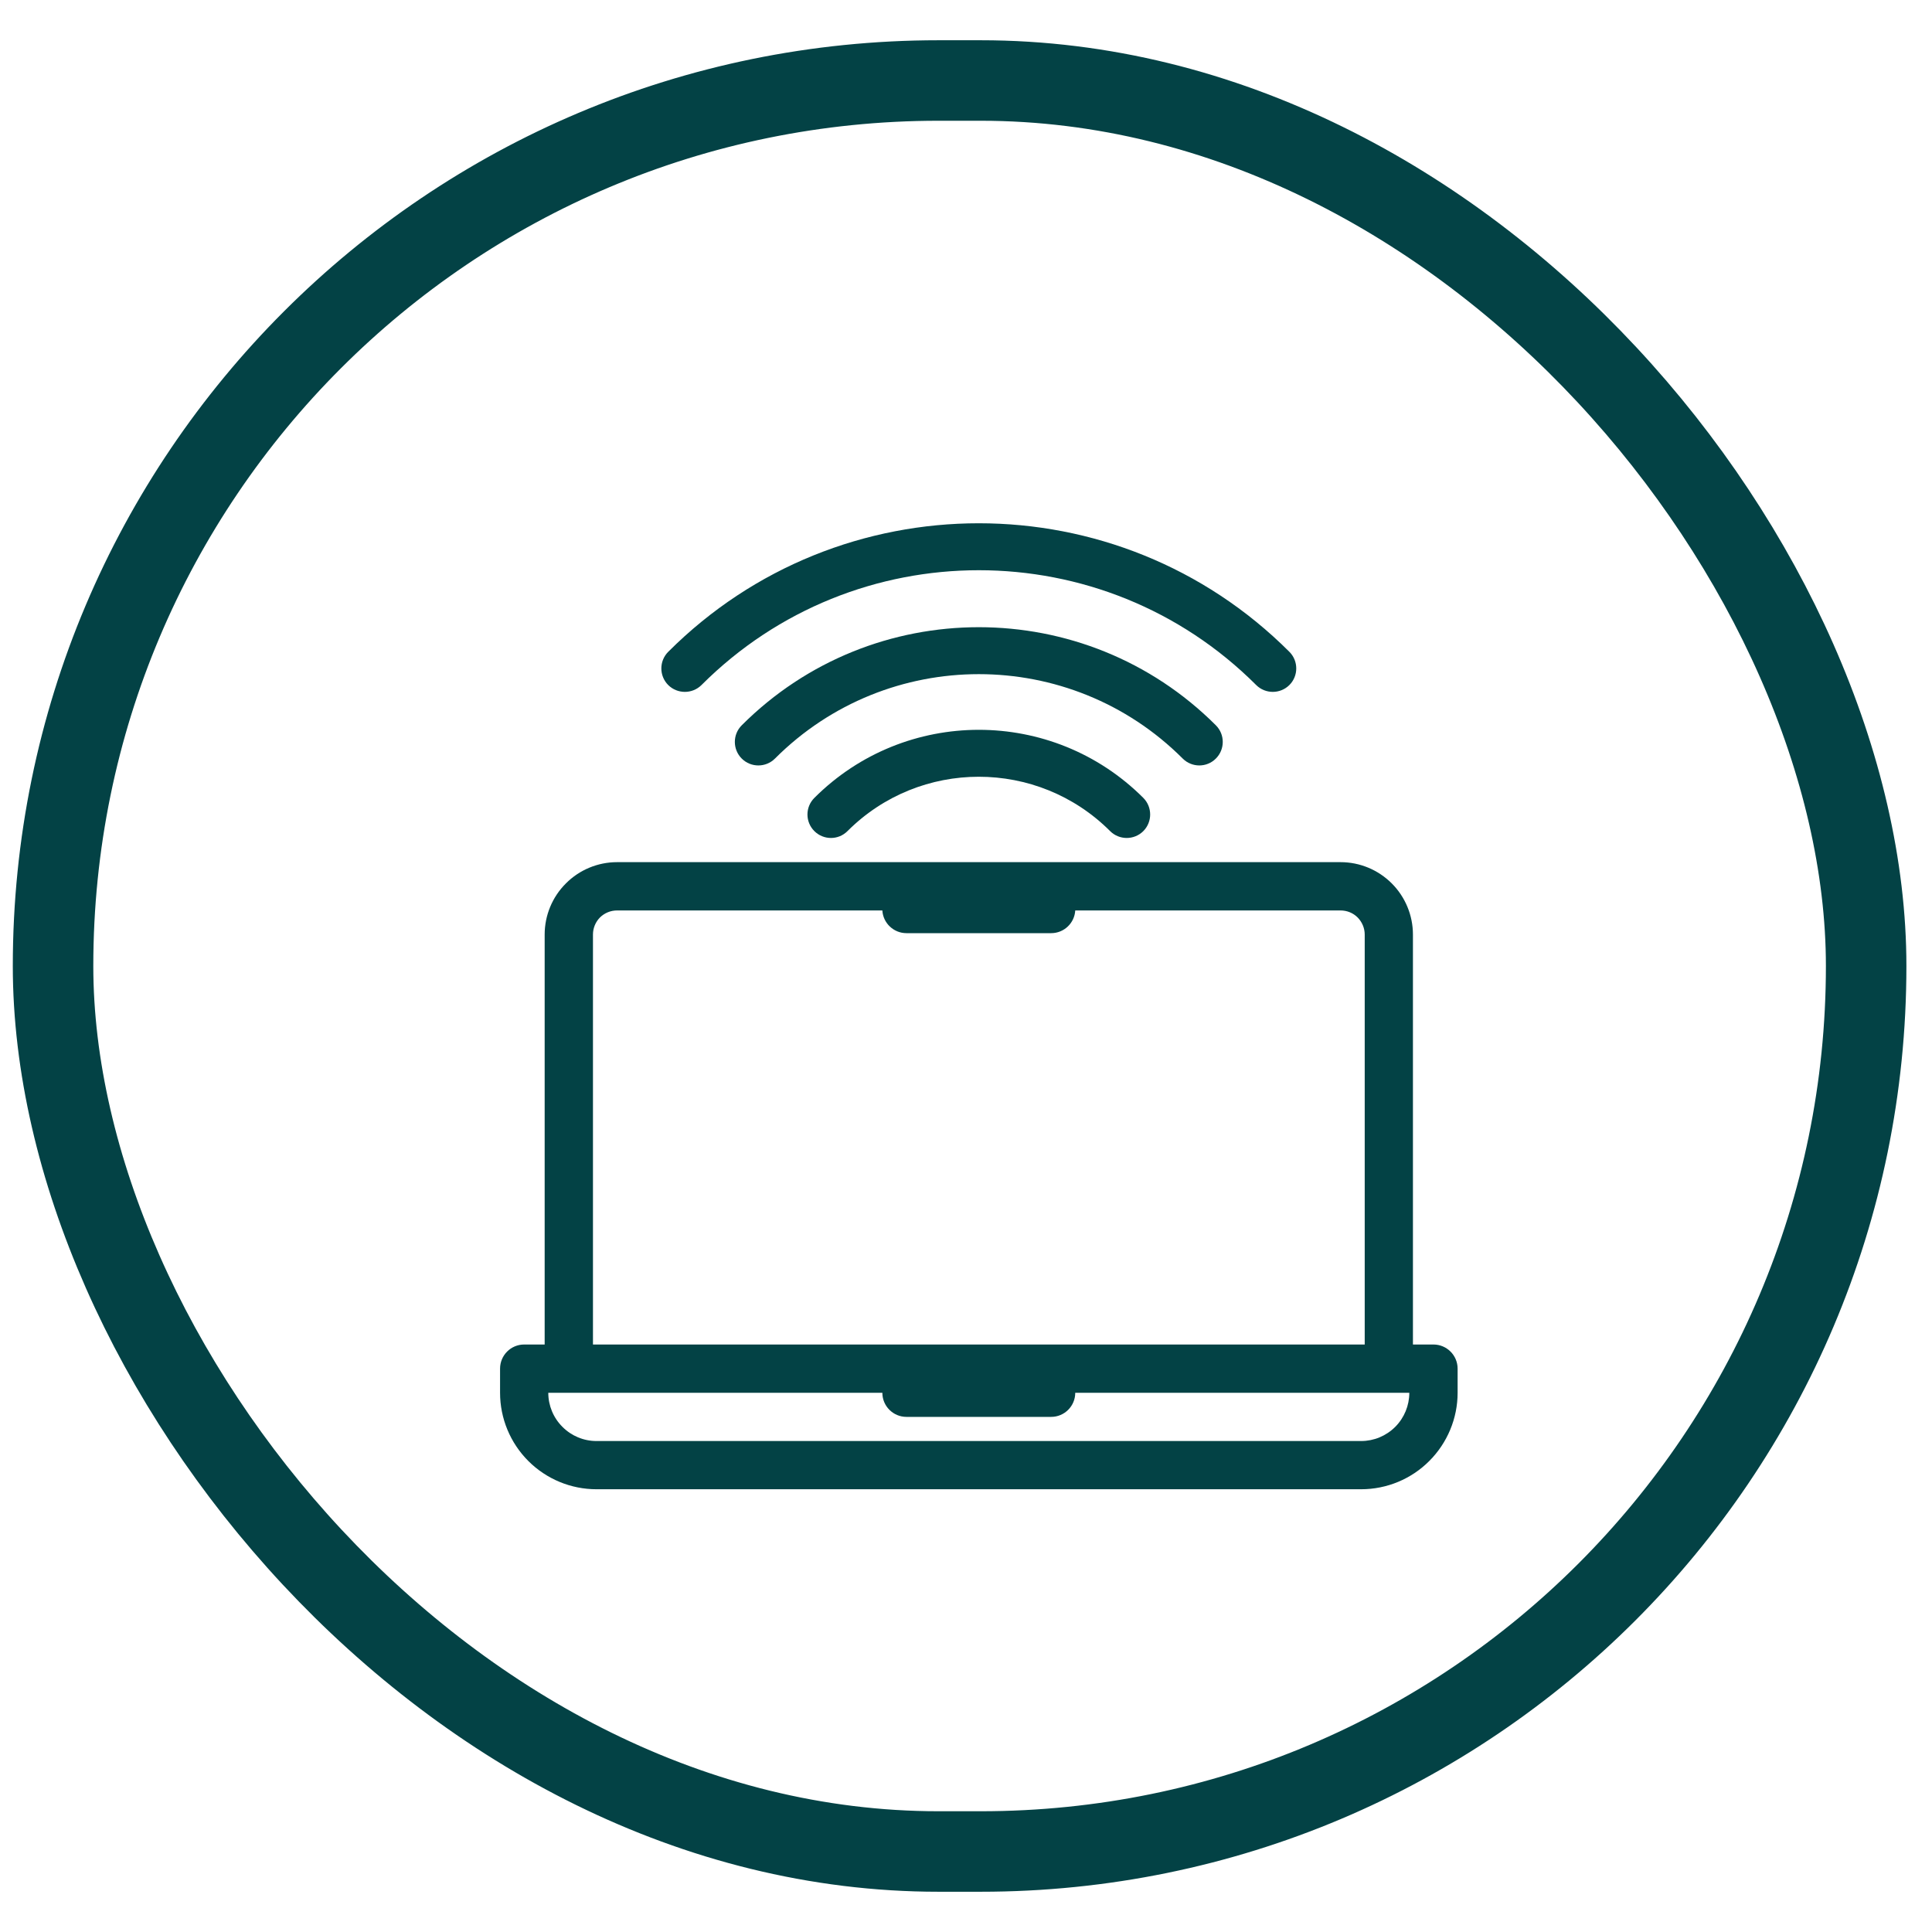
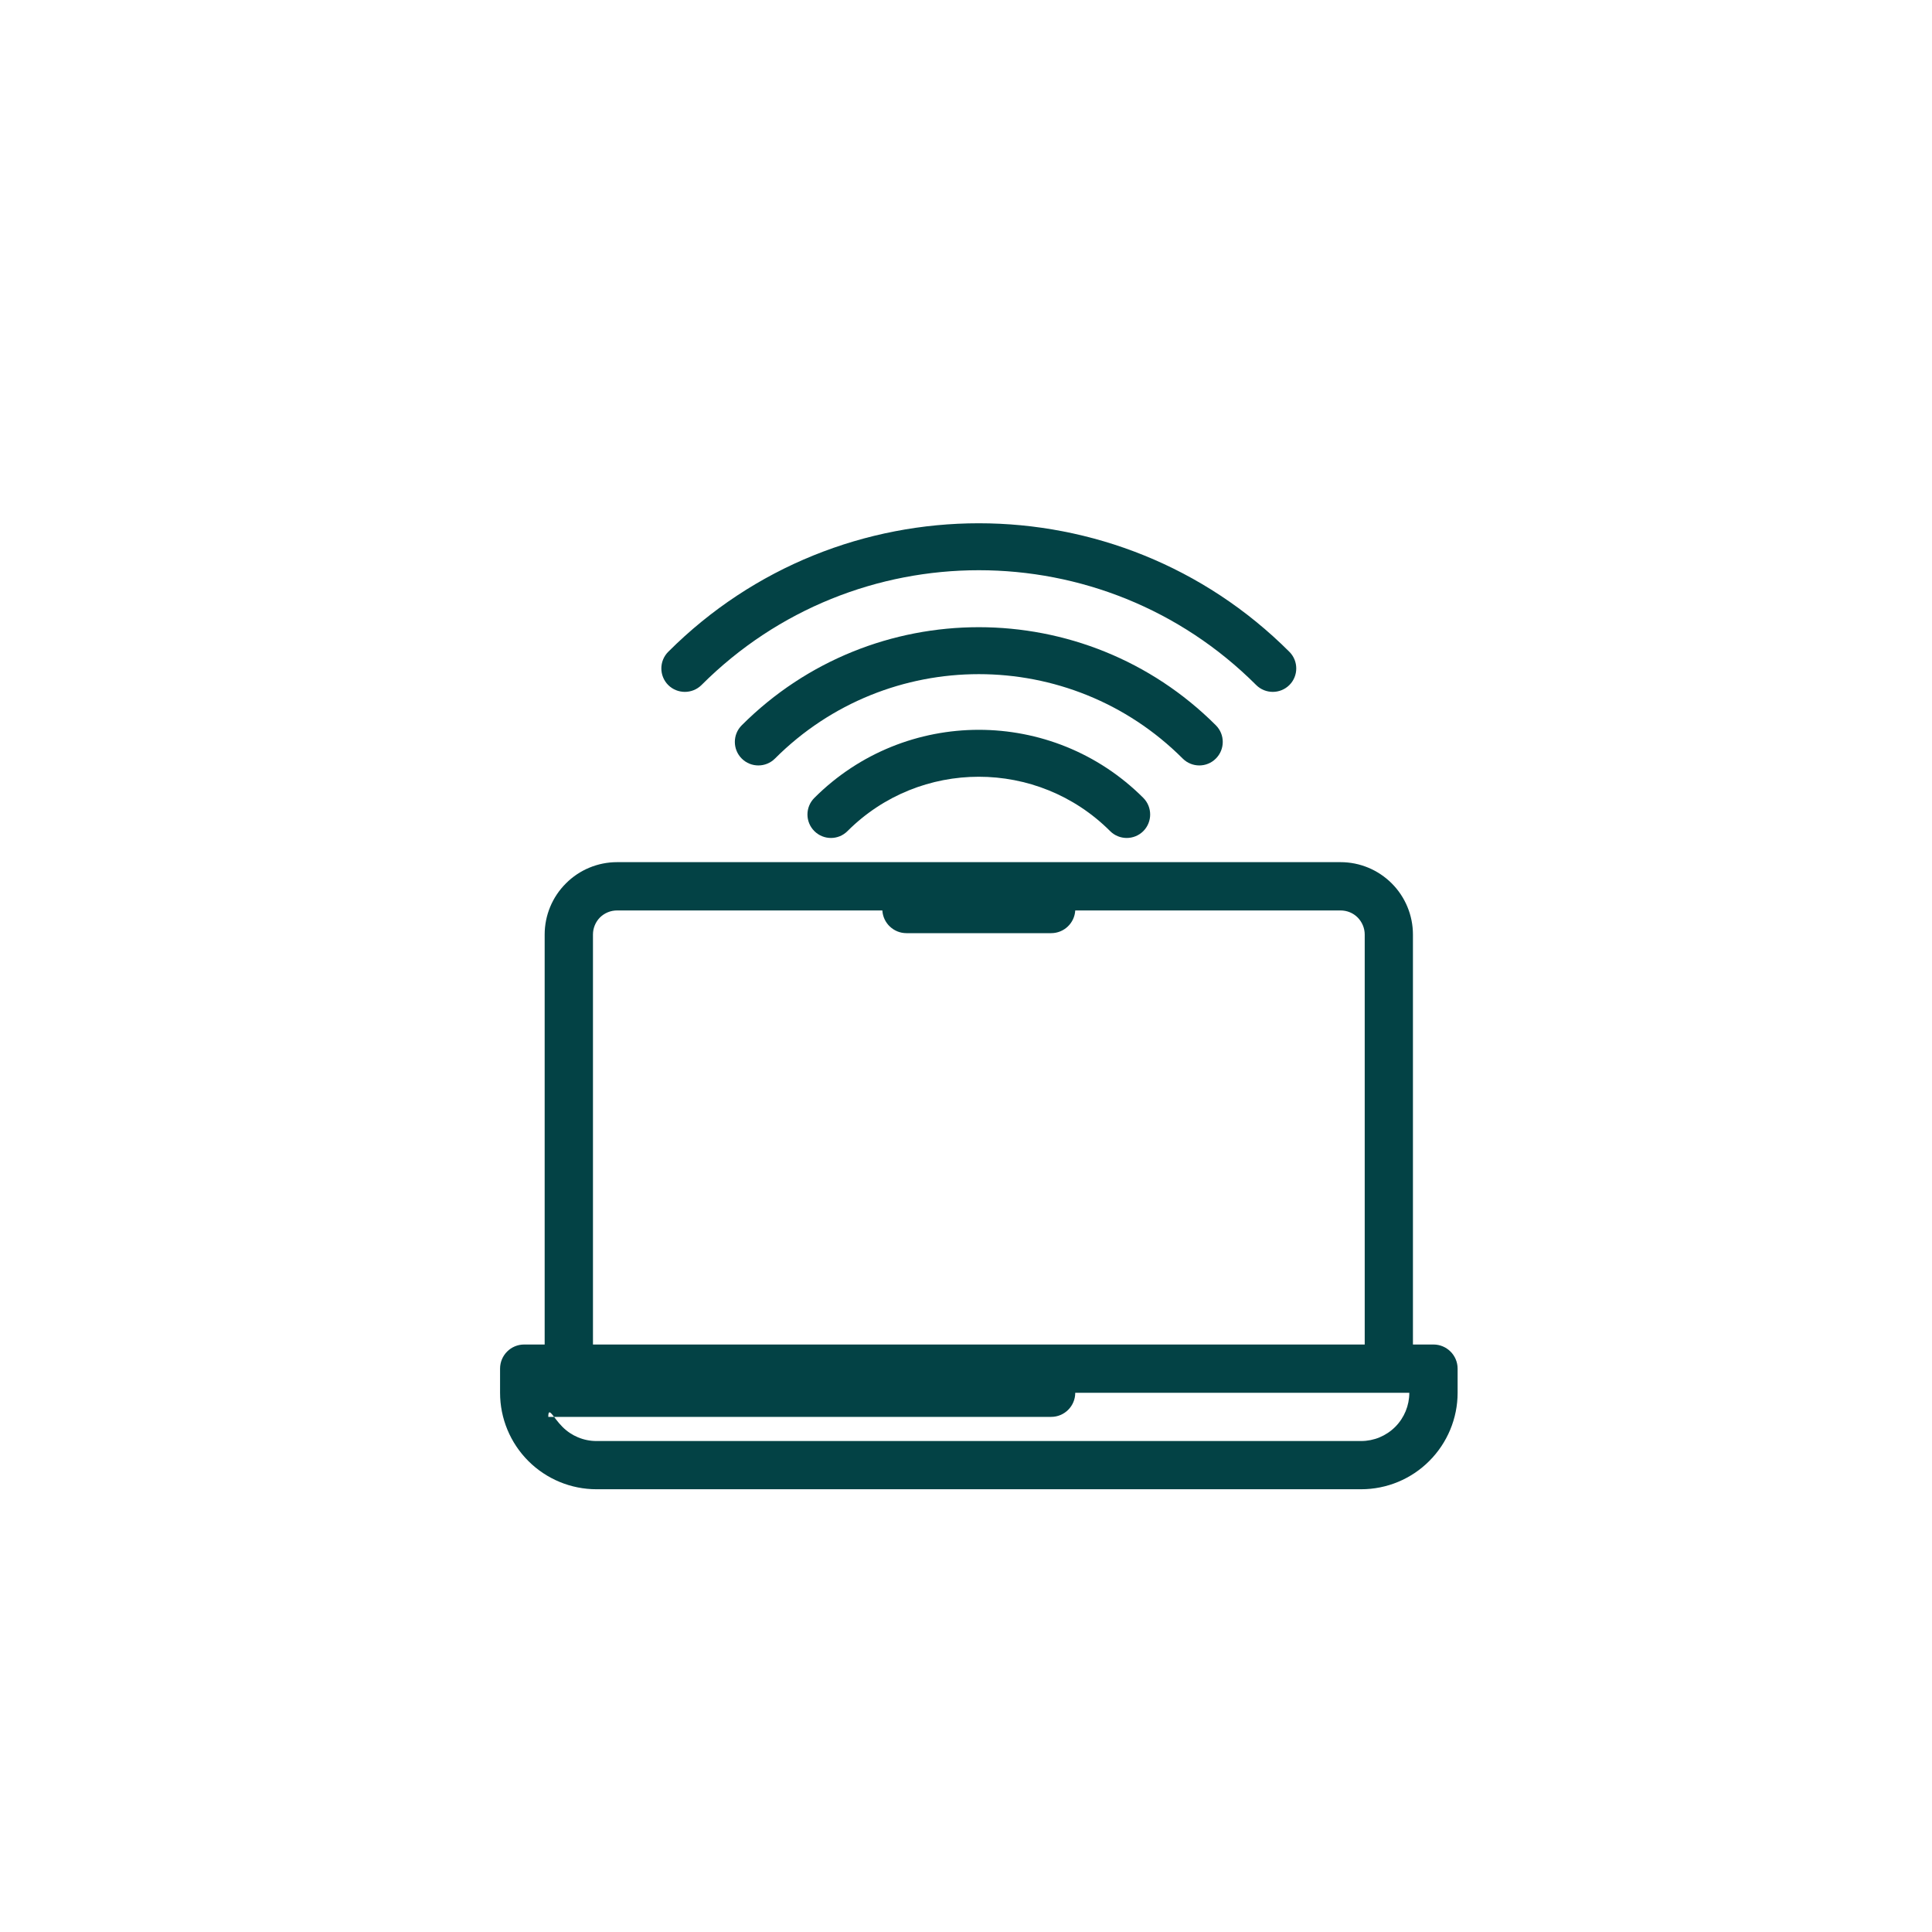
<svg xmlns="http://www.w3.org/2000/svg" width="24" height="24" viewBox="0 0 24 24" fill="none">
-   <rect x="0.659" y="1" width="22.523" height="22" rx="11" stroke="#034245" />
-   <path fill-rule="evenodd" clip-rule="evenodd" d="M6.766 16.702H6.511C6.346 16.702 6.212 16.836 6.212 17.002V17.302C6.212 17.619 6.338 17.924 6.563 18.149C6.788 18.374 7.092 18.5 7.41 18.5C9.525 18.5 14.794 18.5 16.908 18.5C17.226 18.5 17.531 18.374 17.755 18.149C17.98 17.924 18.107 17.619 18.107 17.302V17.002C18.107 16.836 17.972 16.702 17.807 16.702H17.552V11.609C17.552 11.371 17.457 11.142 17.289 10.974C17.12 10.805 16.892 10.71 16.653 10.71H7.665C7.427 10.71 7.198 10.805 7.03 10.974C6.861 11.142 6.766 11.371 6.766 11.609V16.702ZM13.357 17.302C13.357 17.467 13.223 17.601 13.058 17.601H11.26C11.095 17.601 10.961 17.467 10.961 17.302H6.811C6.811 17.46 6.874 17.613 6.987 17.725C7.099 17.838 7.251 17.901 7.41 17.901C9.525 17.901 14.794 17.901 16.908 17.901C17.067 17.901 17.219 17.838 17.332 17.725C17.444 17.613 17.507 17.46 17.507 17.302H13.357ZM10.961 11.31H7.665C7.586 11.31 7.51 11.341 7.453 11.397C7.397 11.454 7.366 11.53 7.366 11.609V16.702H16.953V11.609C16.953 11.53 16.921 11.454 16.865 11.397C16.809 11.341 16.733 11.31 16.653 11.31H13.357C13.348 11.467 13.218 11.592 13.058 11.592H11.26C11.101 11.592 10.97 11.467 10.961 11.31ZM10.528 10.324C11.428 9.424 12.89 9.424 13.79 10.324C13.904 10.438 14.089 10.438 14.203 10.324C14.316 10.21 14.316 10.026 14.203 9.912C13.075 8.784 11.244 8.784 10.116 9.912C10.002 10.026 10.002 10.21 10.116 10.324C10.23 10.438 10.415 10.438 10.528 10.324ZM9.627 9.423C11.024 8.025 13.294 8.025 14.692 9.423C14.806 9.537 14.991 9.537 15.104 9.423C15.218 9.309 15.218 9.124 15.104 9.01C13.479 7.385 10.839 7.385 9.214 9.01C9.1 9.124 9.1 9.309 9.214 9.423C9.328 9.537 9.513 9.537 9.627 9.423ZM8.714 8.51C10.615 6.608 13.703 6.608 15.605 8.51C15.719 8.623 15.903 8.623 16.017 8.51C16.131 8.396 16.131 8.211 16.017 8.097C13.888 5.968 10.43 5.968 8.301 8.097C8.187 8.211 8.187 8.396 8.301 8.51C8.415 8.623 8.6 8.623 8.714 8.51Z" fill="#034245" />
+   <path fill-rule="evenodd" clip-rule="evenodd" d="M6.766 16.702H6.511C6.346 16.702 6.212 16.836 6.212 17.002V17.302C6.212 17.619 6.338 17.924 6.563 18.149C6.788 18.374 7.092 18.5 7.41 18.5C9.525 18.5 14.794 18.5 16.908 18.5C17.226 18.5 17.531 18.374 17.755 18.149C17.98 17.924 18.107 17.619 18.107 17.302V17.002C18.107 16.836 17.972 16.702 17.807 16.702H17.552V11.609C17.552 11.371 17.457 11.142 17.289 10.974C17.12 10.805 16.892 10.71 16.653 10.71H7.665C7.427 10.71 7.198 10.805 7.03 10.974C6.861 11.142 6.766 11.371 6.766 11.609V16.702ZM13.357 17.302C13.357 17.467 13.223 17.601 13.058 17.601H11.26H6.811C6.811 17.46 6.874 17.613 6.987 17.725C7.099 17.838 7.251 17.901 7.41 17.901C9.525 17.901 14.794 17.901 16.908 17.901C17.067 17.901 17.219 17.838 17.332 17.725C17.444 17.613 17.507 17.46 17.507 17.302H13.357ZM10.961 11.31H7.665C7.586 11.31 7.51 11.341 7.453 11.397C7.397 11.454 7.366 11.53 7.366 11.609V16.702H16.953V11.609C16.953 11.53 16.921 11.454 16.865 11.397C16.809 11.341 16.733 11.31 16.653 11.31H13.357C13.348 11.467 13.218 11.592 13.058 11.592H11.26C11.101 11.592 10.97 11.467 10.961 11.31ZM10.528 10.324C11.428 9.424 12.89 9.424 13.79 10.324C13.904 10.438 14.089 10.438 14.203 10.324C14.316 10.21 14.316 10.026 14.203 9.912C13.075 8.784 11.244 8.784 10.116 9.912C10.002 10.026 10.002 10.21 10.116 10.324C10.23 10.438 10.415 10.438 10.528 10.324ZM9.627 9.423C11.024 8.025 13.294 8.025 14.692 9.423C14.806 9.537 14.991 9.537 15.104 9.423C15.218 9.309 15.218 9.124 15.104 9.01C13.479 7.385 10.839 7.385 9.214 9.01C9.1 9.124 9.1 9.309 9.214 9.423C9.328 9.537 9.513 9.537 9.627 9.423ZM8.714 8.51C10.615 6.608 13.703 6.608 15.605 8.51C15.719 8.623 15.903 8.623 16.017 8.51C16.131 8.396 16.131 8.211 16.017 8.097C13.888 5.968 10.43 5.968 8.301 8.097C8.187 8.211 8.187 8.396 8.301 8.51C8.415 8.623 8.6 8.623 8.714 8.51Z" fill="#034245" />
</svg>